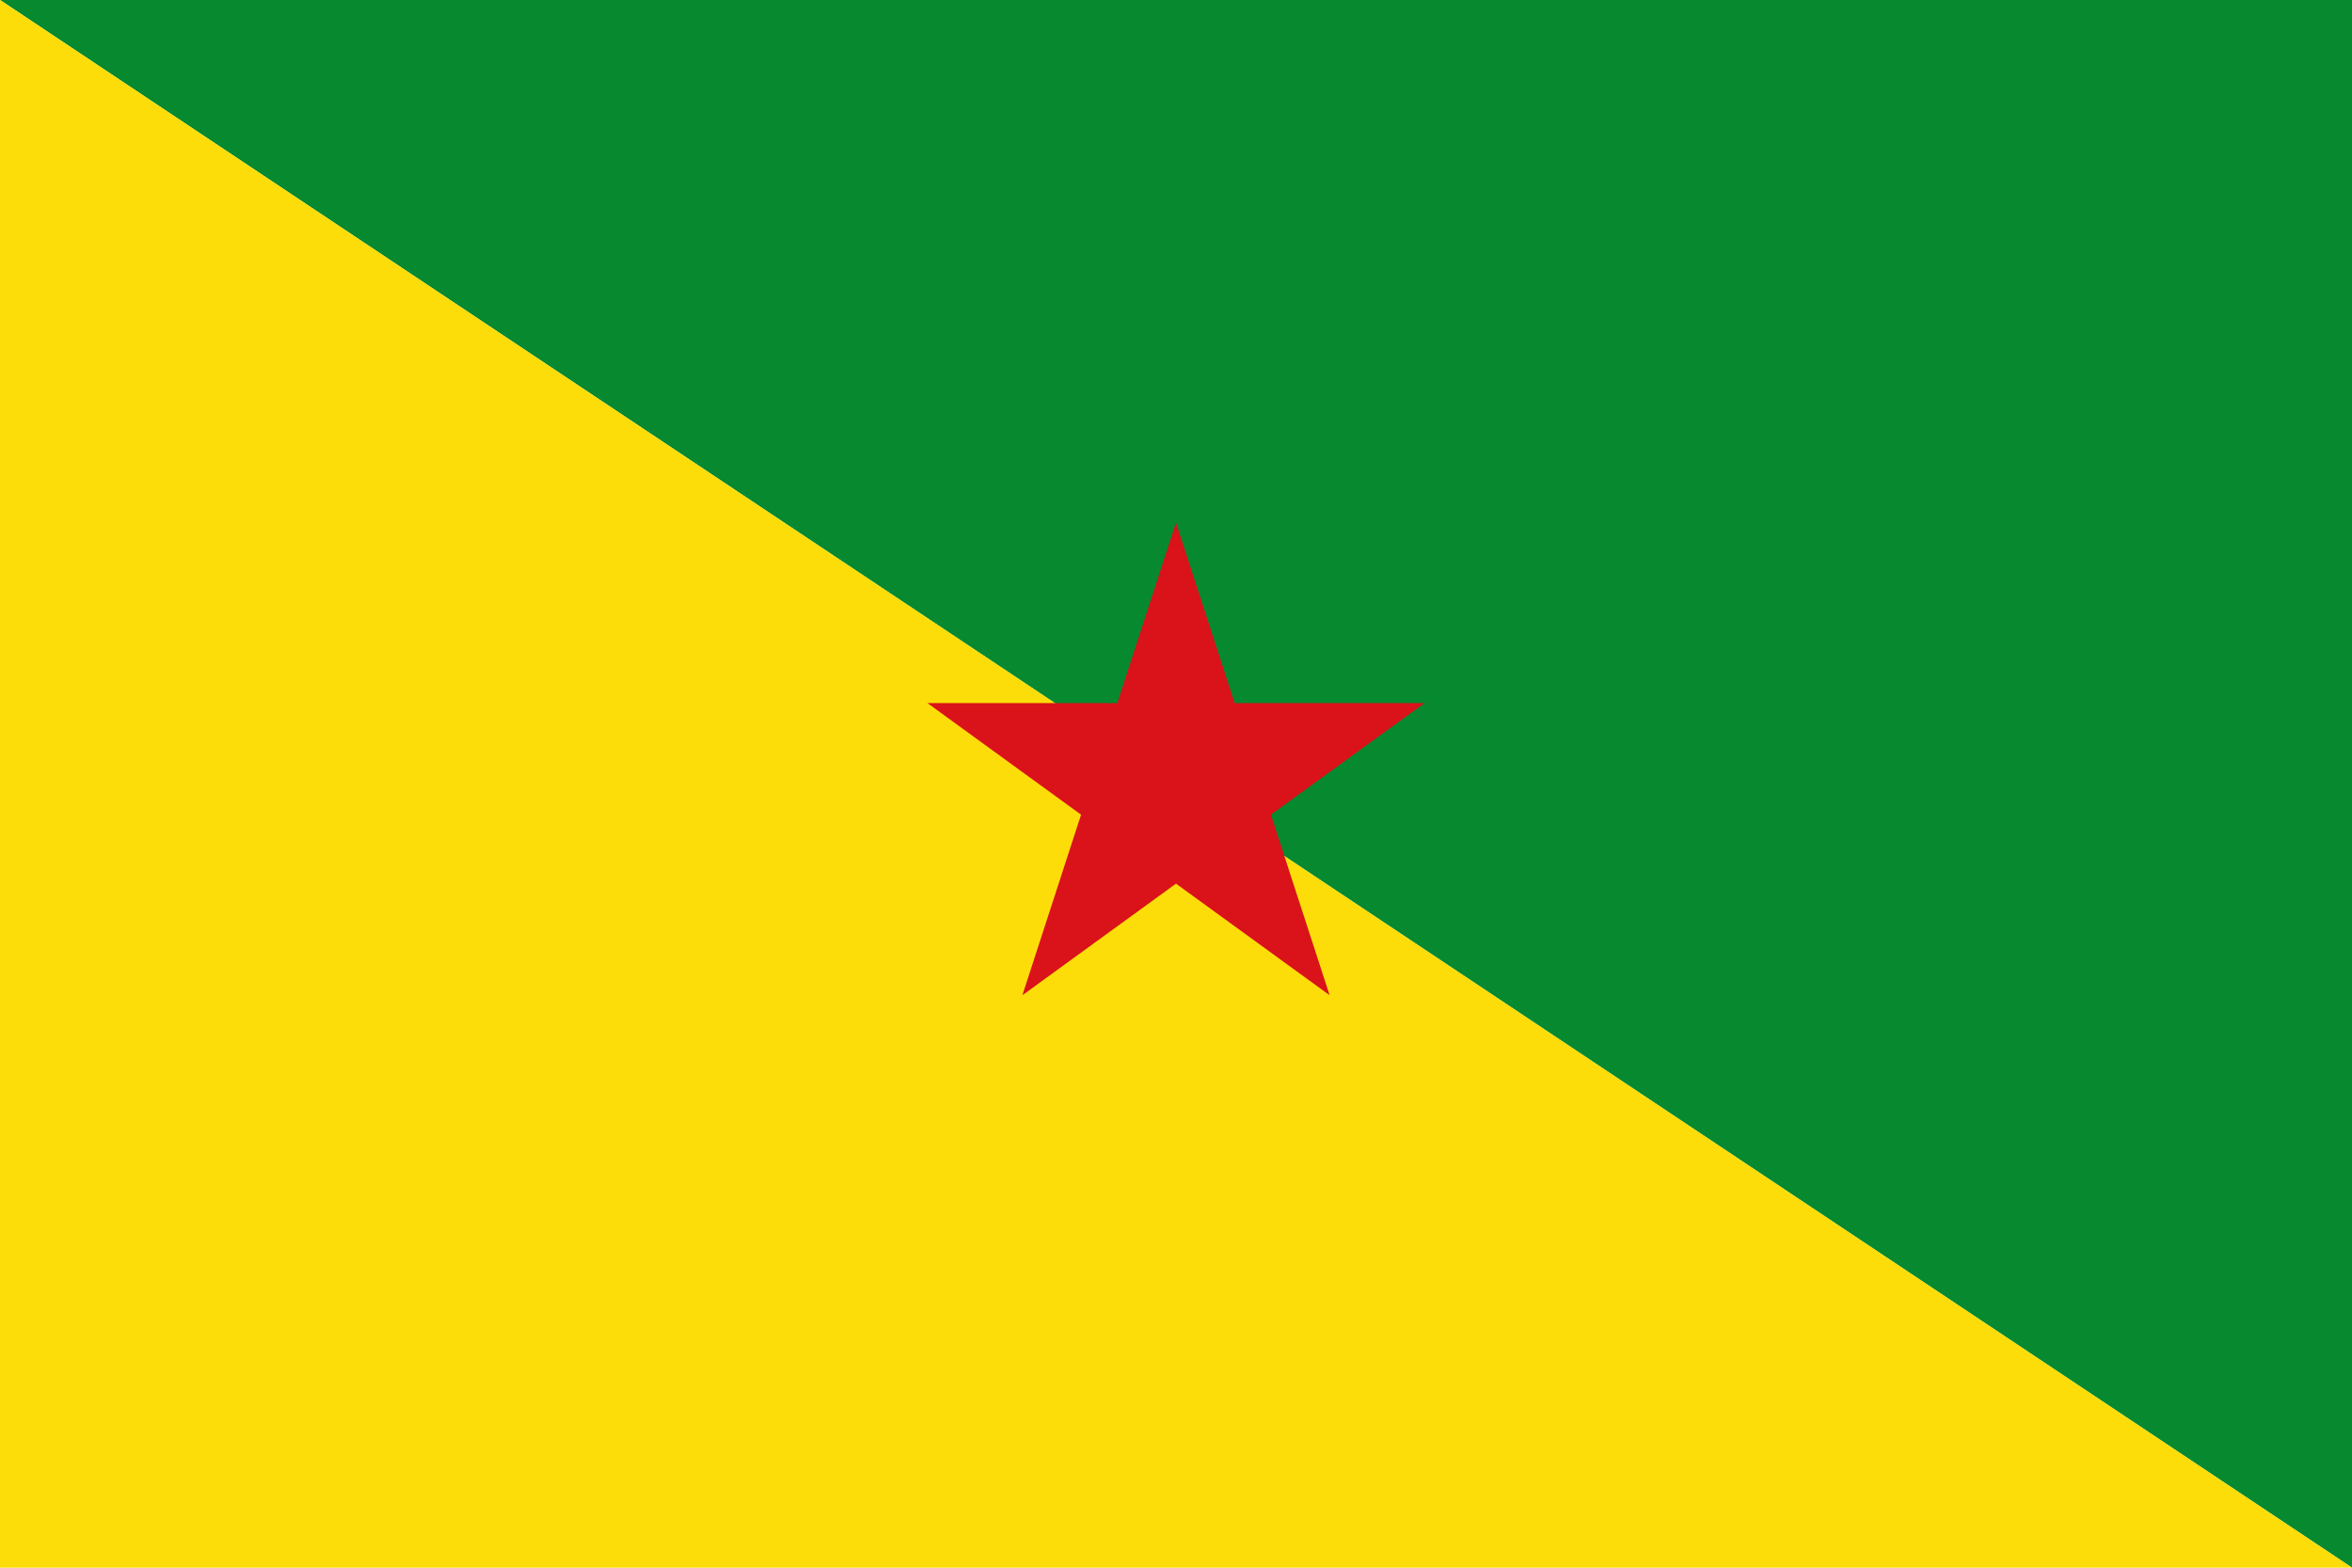
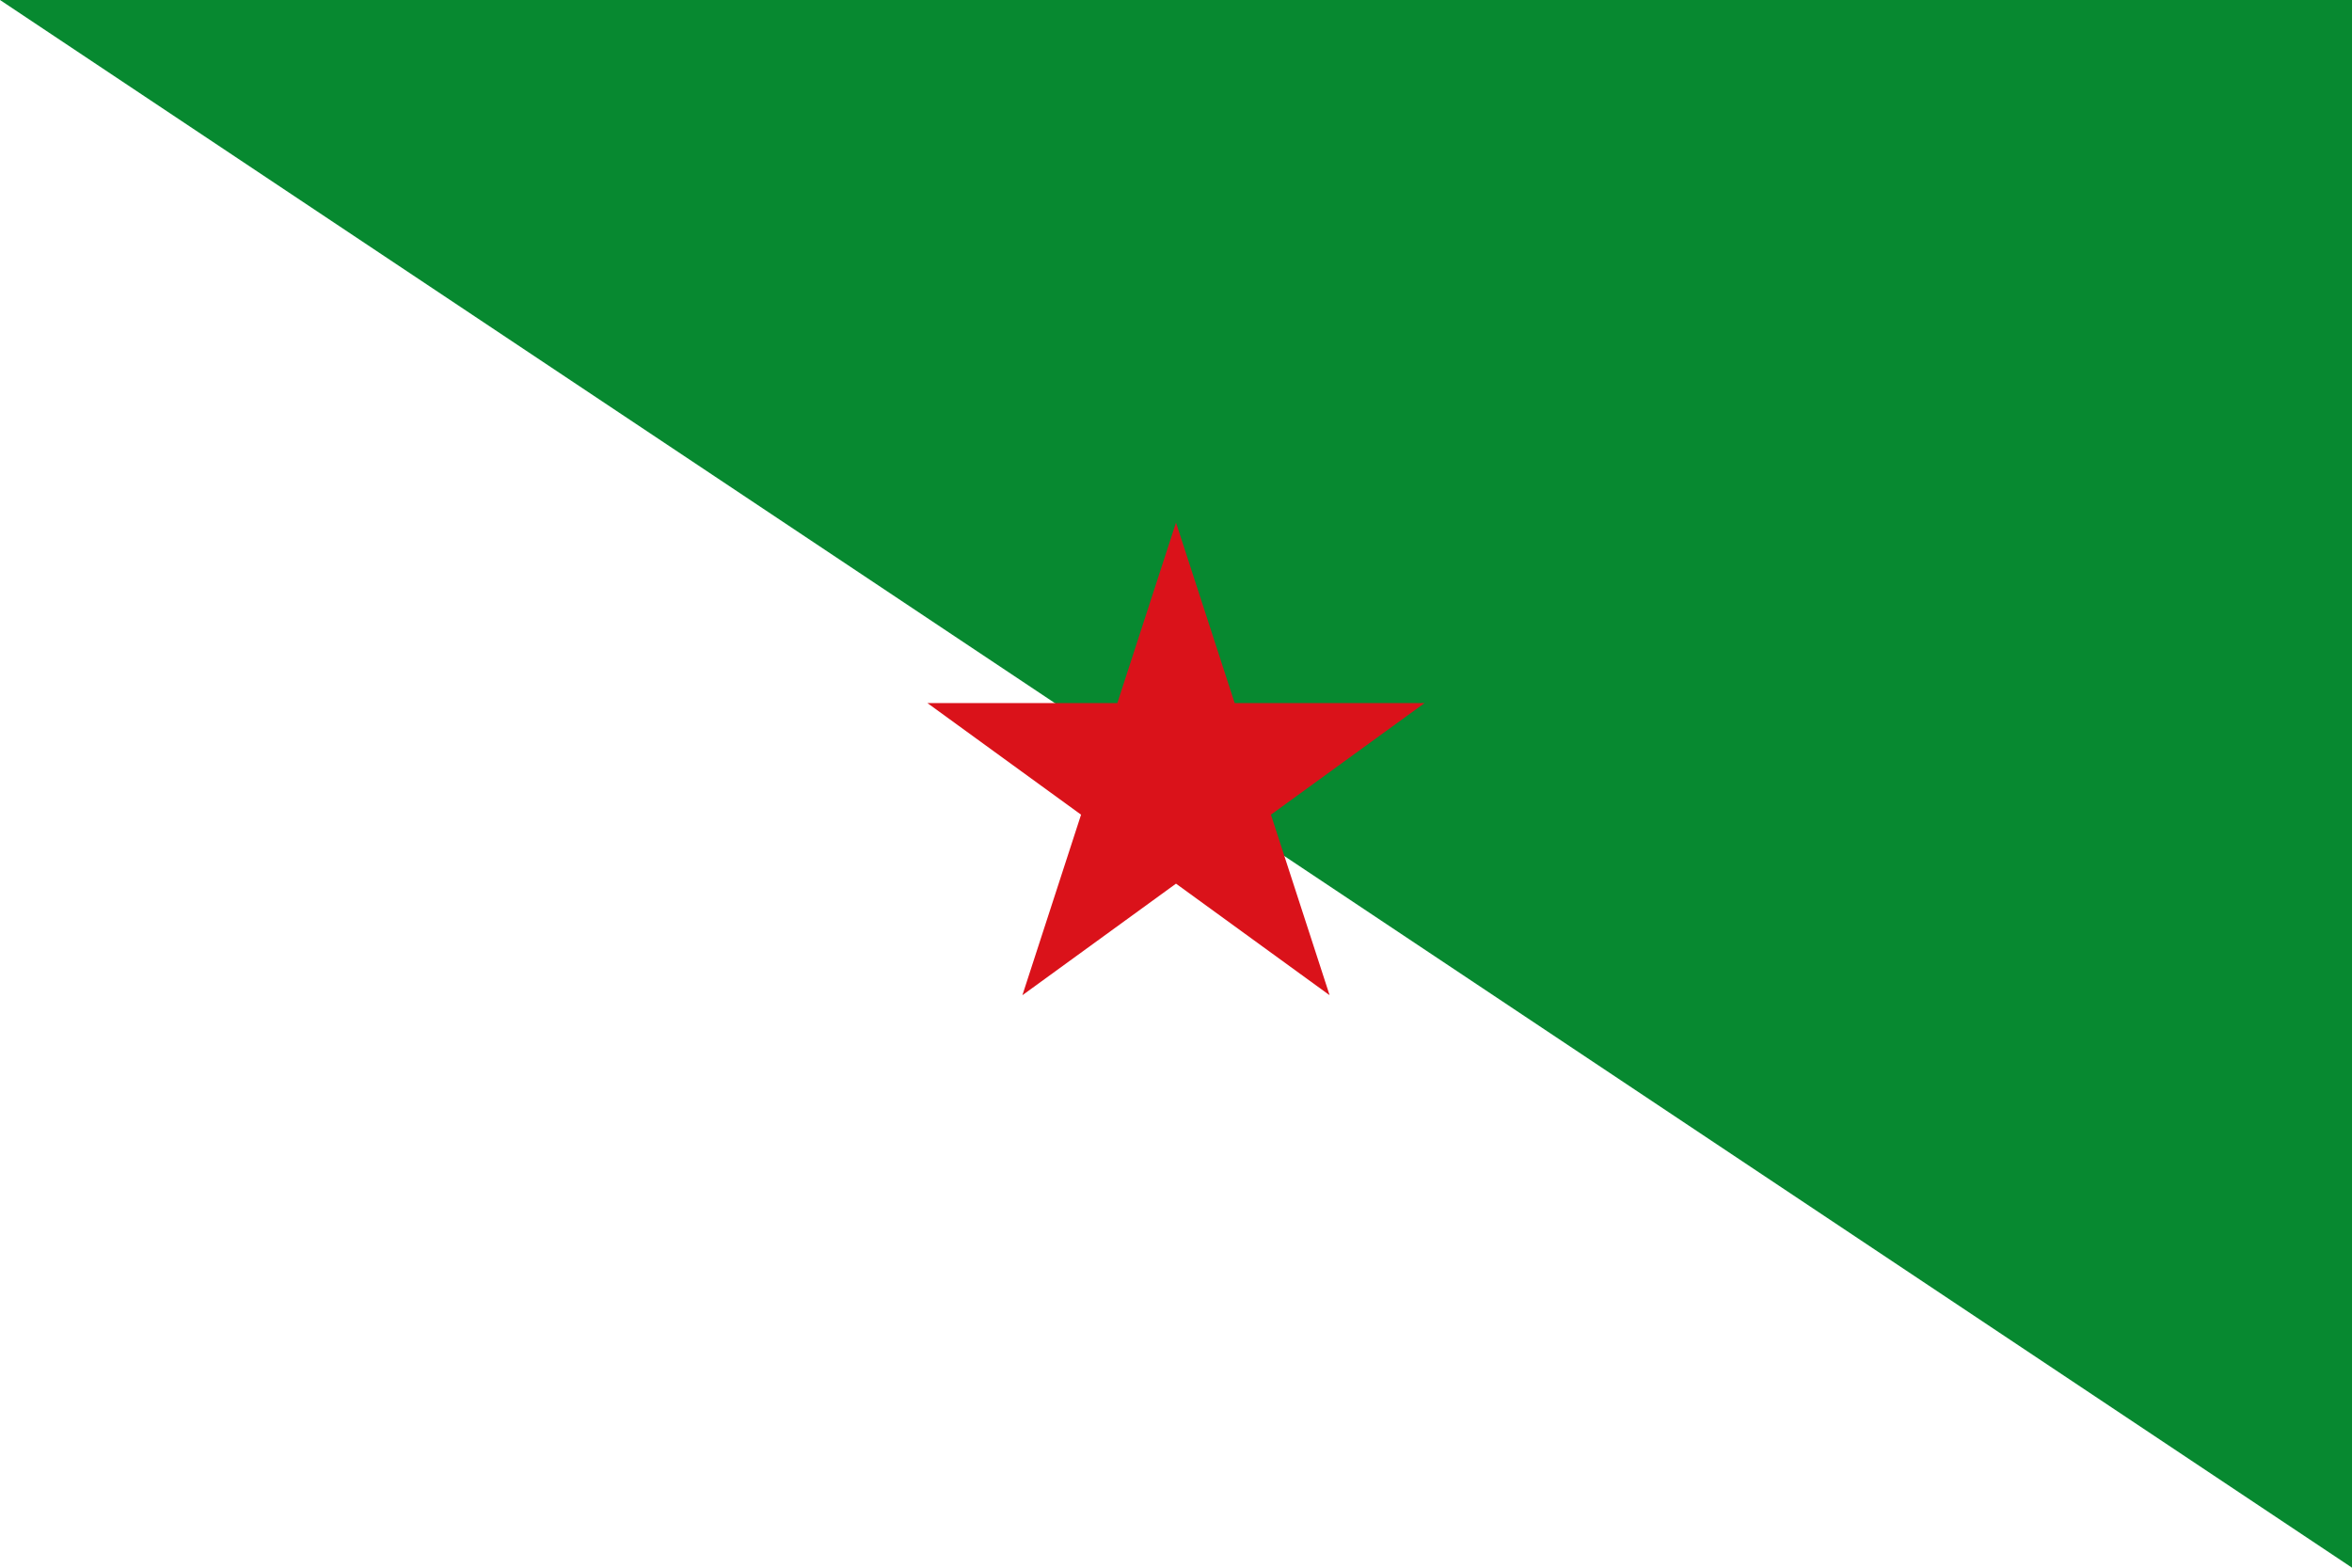
<svg xmlns="http://www.w3.org/2000/svg" height="600" width="900">
  <path d="M0 0h900v600z" fill="#078930" />
-   <path d="m0 0 900 600H0z" fill="#fcdd09" />
  <path d="m450 200 58.779 180.902-153.885-111.804h190.212L391.22 380.902z" fill="#da121a" />
</svg>